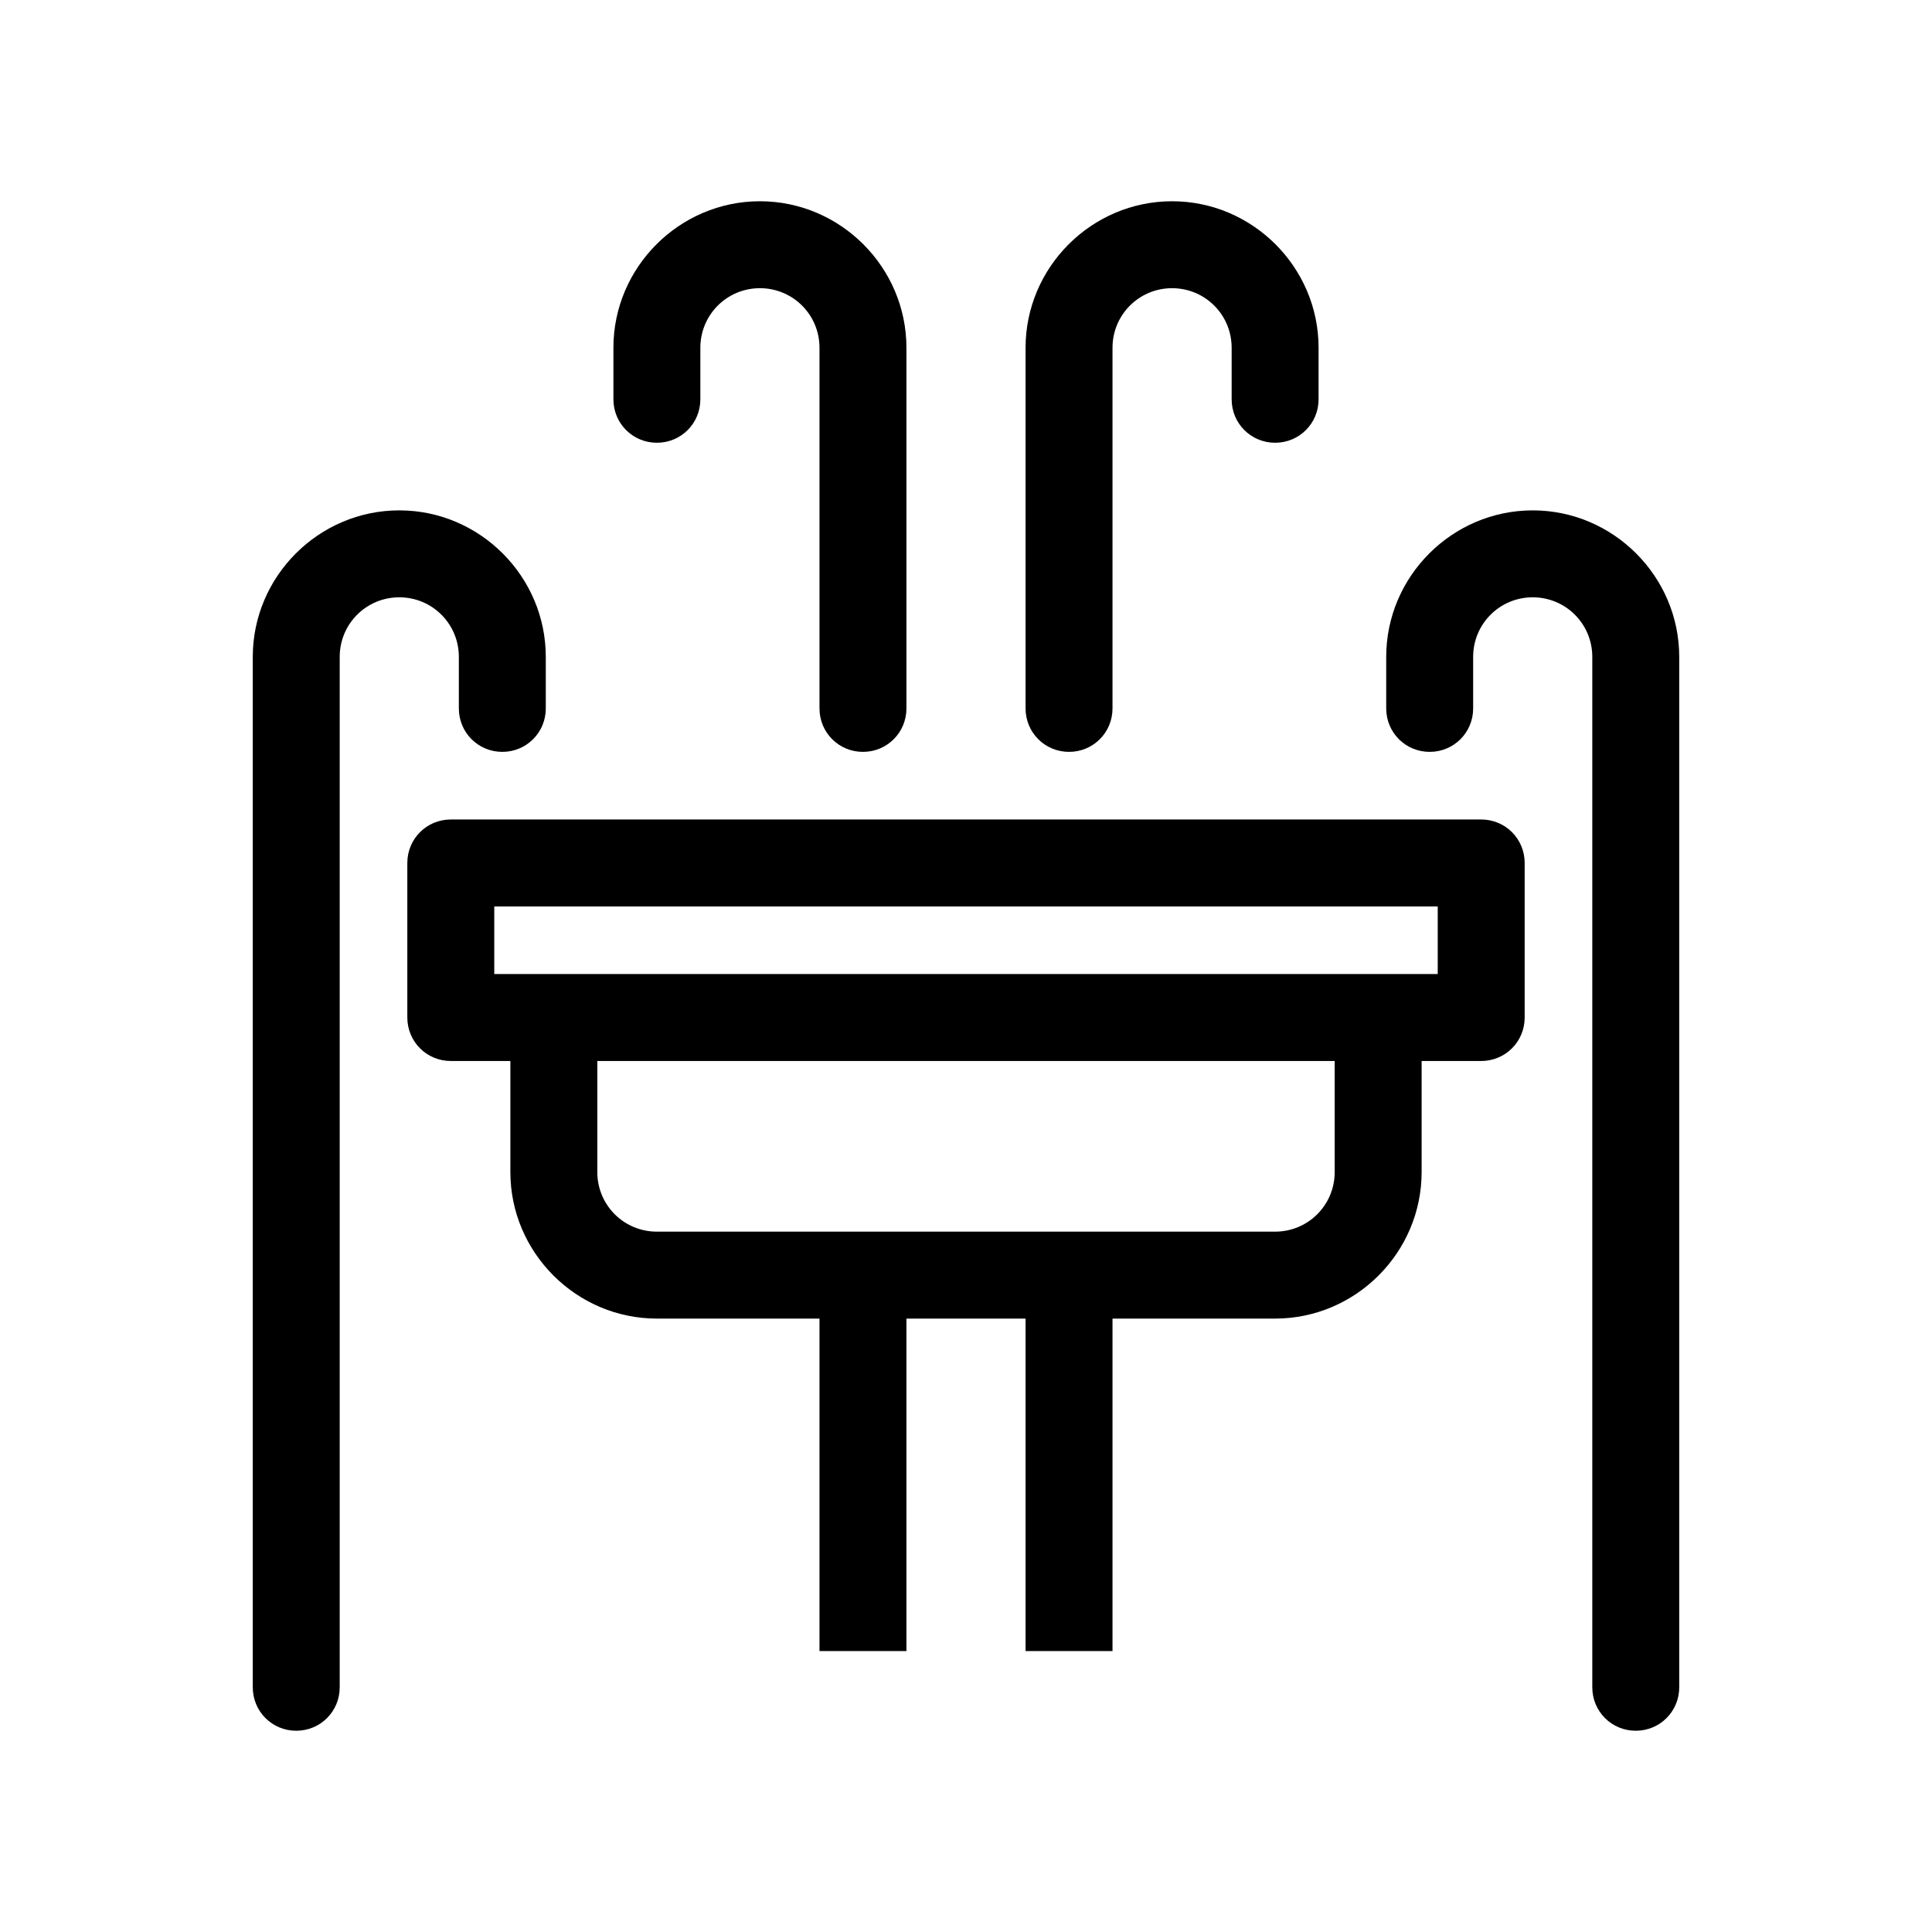
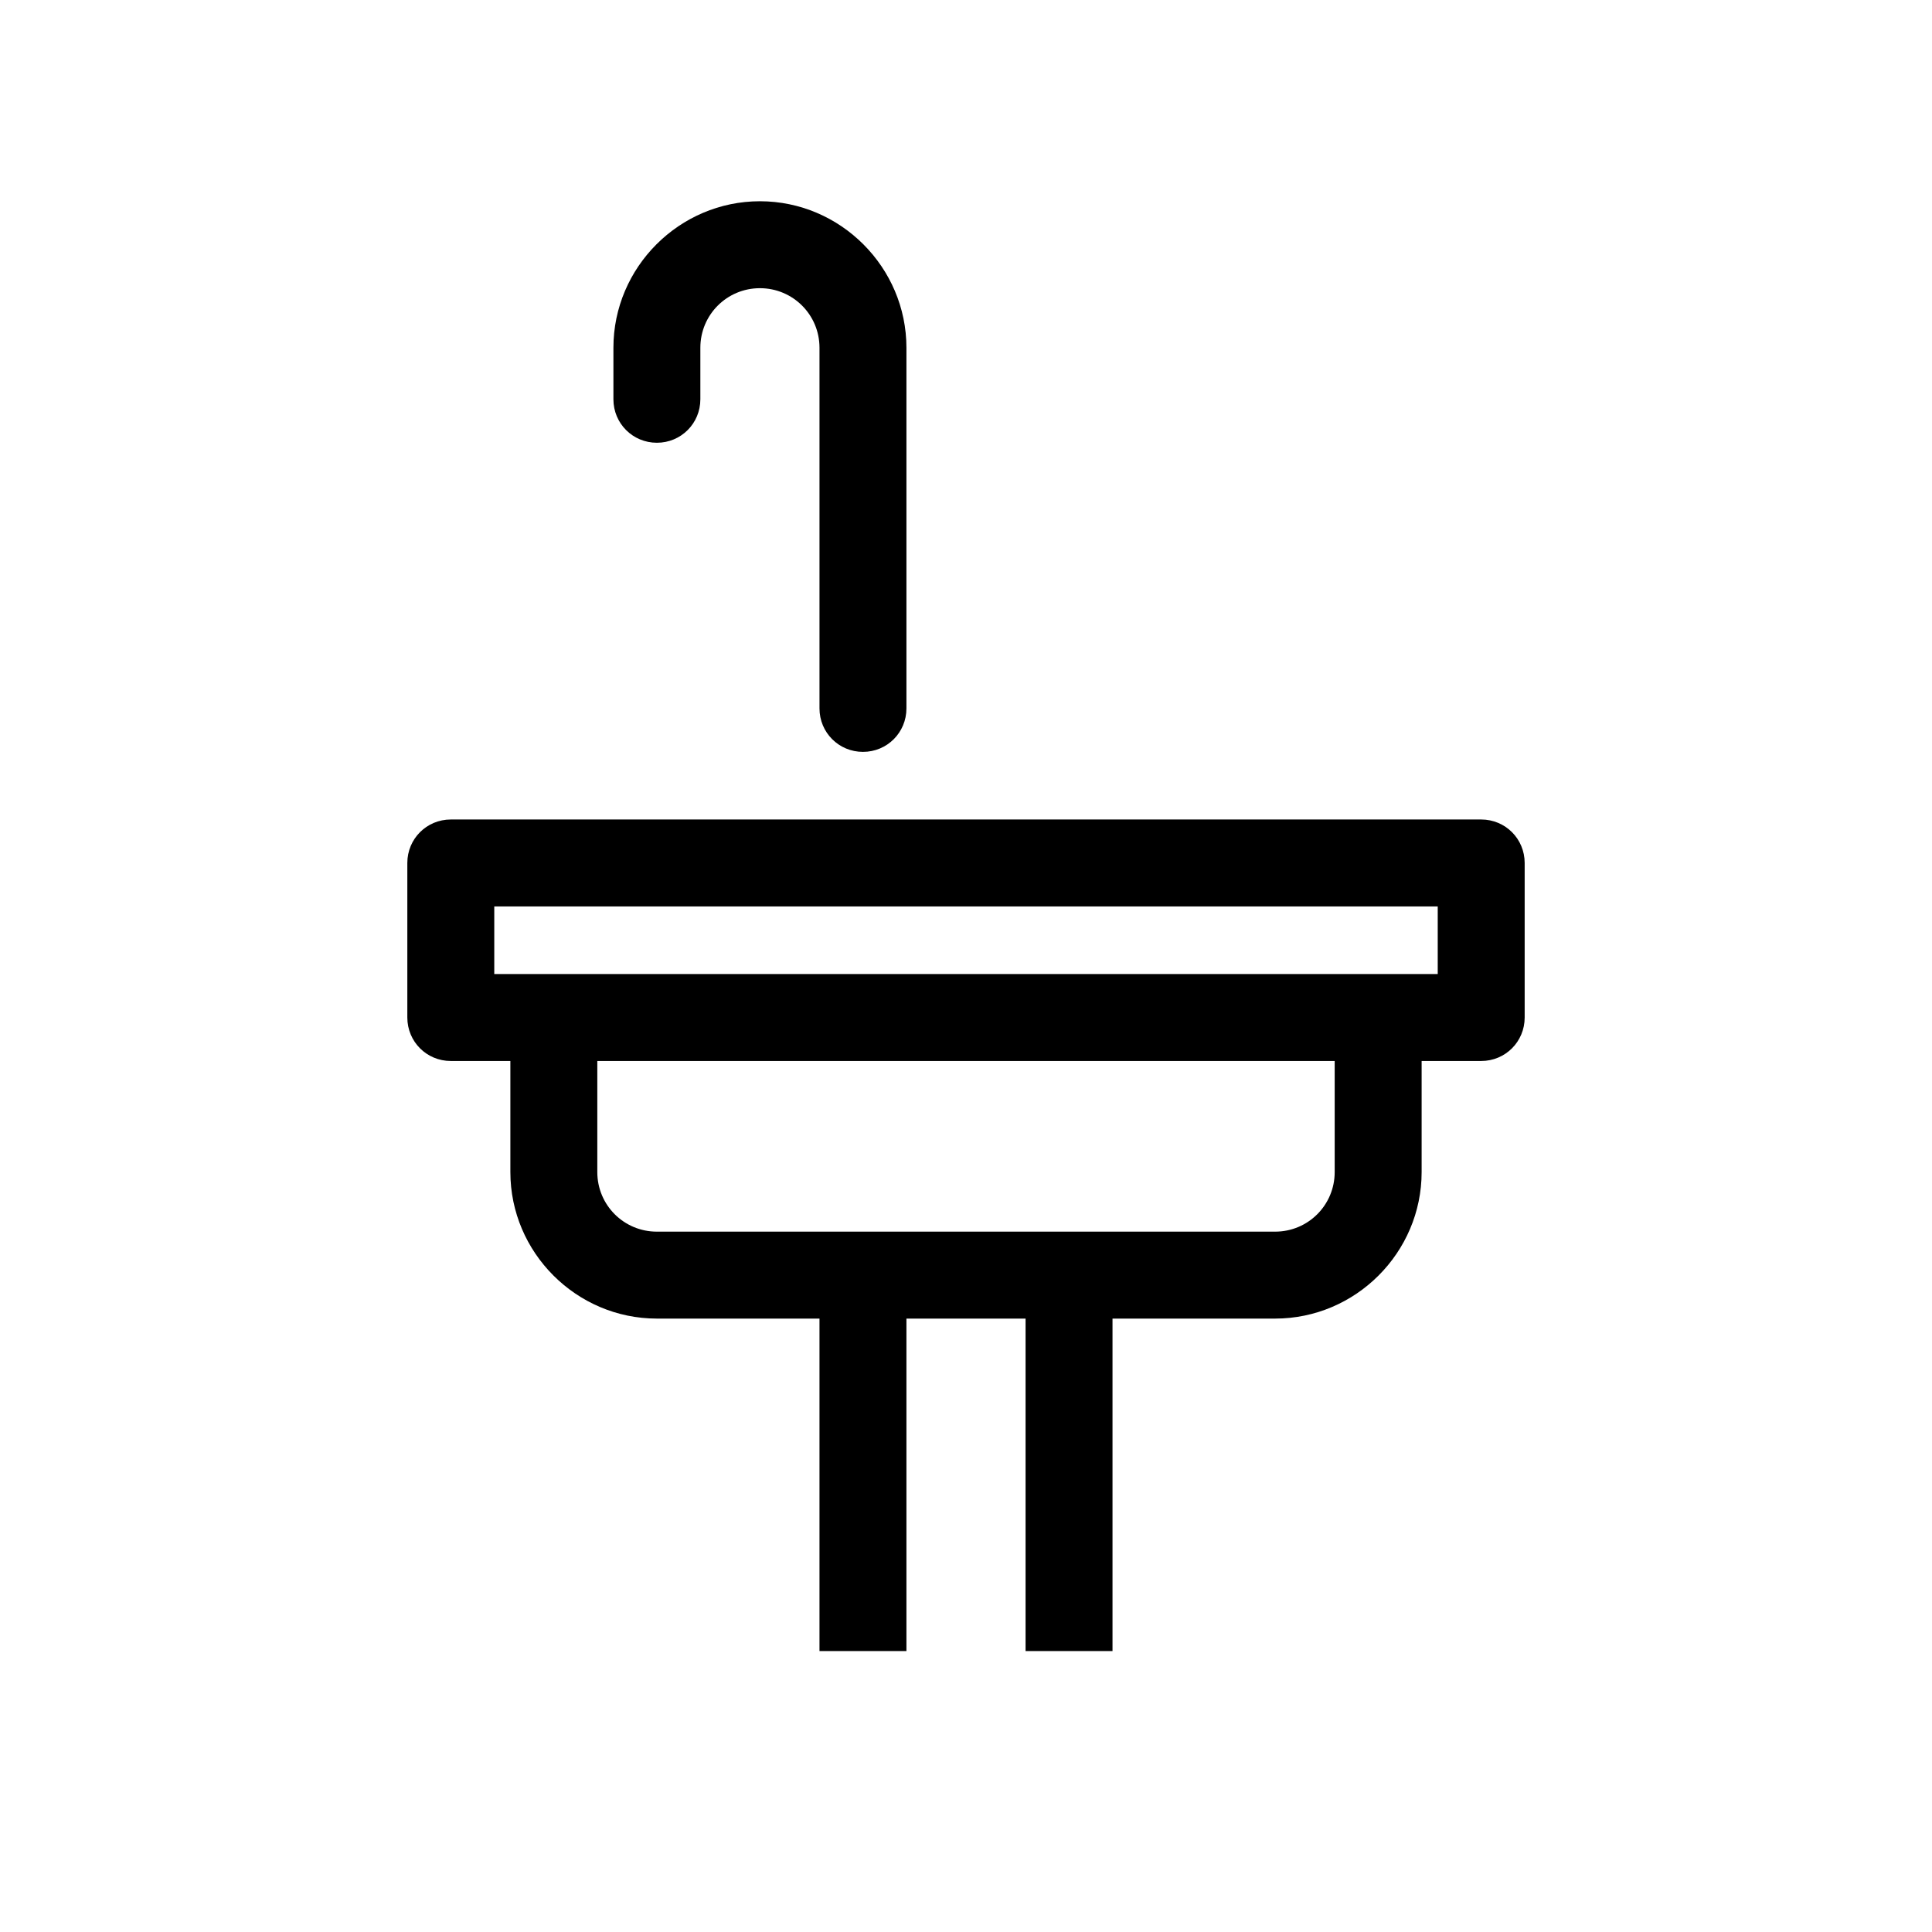
<svg xmlns="http://www.w3.org/2000/svg" id="Layer_1" viewBox="0 0 24 24">
  <defs>
    <style>.cls-1{stroke-width:0px;}</style>
  </defs>
  <path class="cls-1" d="m12.74,20.51v-4.13h-1.48v4.13h-1.08v-4.13h-2.02c-1,0-1.82-.82-1.82-1.82v-1.38h-.74c-.3,0-.54-.24-.54-.54v-1.92c0-.3.24-.54.54-.54h12.8c.3,0,.54.24.54.54v1.92c0,.3-.24.54-.54.54h-.74v1.38c0,1-.82,1.82-1.82,1.82h-2.02v4.13h-1.08Zm-5.32-5.95c0,.41.33.74.74.74h7.68c.41,0,.74-.33.74-.74v-1.38H7.42v1.38Zm-1.28-2.46h11.72v-.84H6.14v.84Z" />
-   <path class="cls-1" d="m13.28,9.34c-.3,0-.54-.24-.54-.54v-4.48c0-1,.82-1.82,1.82-1.82s1.82.82,1.82,1.82v.64c0,.3-.24.54-.54.54s-.54-.24-.54-.54v-.64c0-.41-.33-.74-.74-.74s-.74.33-.74.74v4.48c0,.3-.24.54-.54.54Z" />
  <path class="cls-1" d="m10.72,9.34c-.3,0-.54-.24-.54-.54v-4.48c0-.41-.33-.74-.74-.74s-.74.33-.74.74v.64c0,.3-.24.54-.54.54s-.54-.24-.54-.54v-.64c0-1,.82-1.82,1.82-1.82s1.82.82,1.82,1.82v4.48c0,.3-.24.54-.54.54Z" />
-   <path class="cls-1" d="m3.68,21.5c-.3,0-.54-.24-.54-.54v-12.8c0-1,.82-1.82,1.82-1.82s1.82.82,1.82,1.82v.64c0,.3-.24.54-.54.54s-.54-.24-.54-.54v-.64c0-.41-.33-.74-.74-.74s-.74.33-.74.74v12.8c0,.3-.24.54-.54.54Z" />
-   <path class="cls-1" d="m20.32,21.5c-.3,0-.54-.24-.54-.54v-12.8c0-.41-.33-.74-.74-.74s-.74.33-.74.74v.64c0,.3-.24.54-.54.54s-.54-.24-.54-.54v-.64c0-1,.82-1.82,1.82-1.82s1.82.82,1.82,1.82v12.8c0,.3-.24.54-.54.54Z" />
</svg>